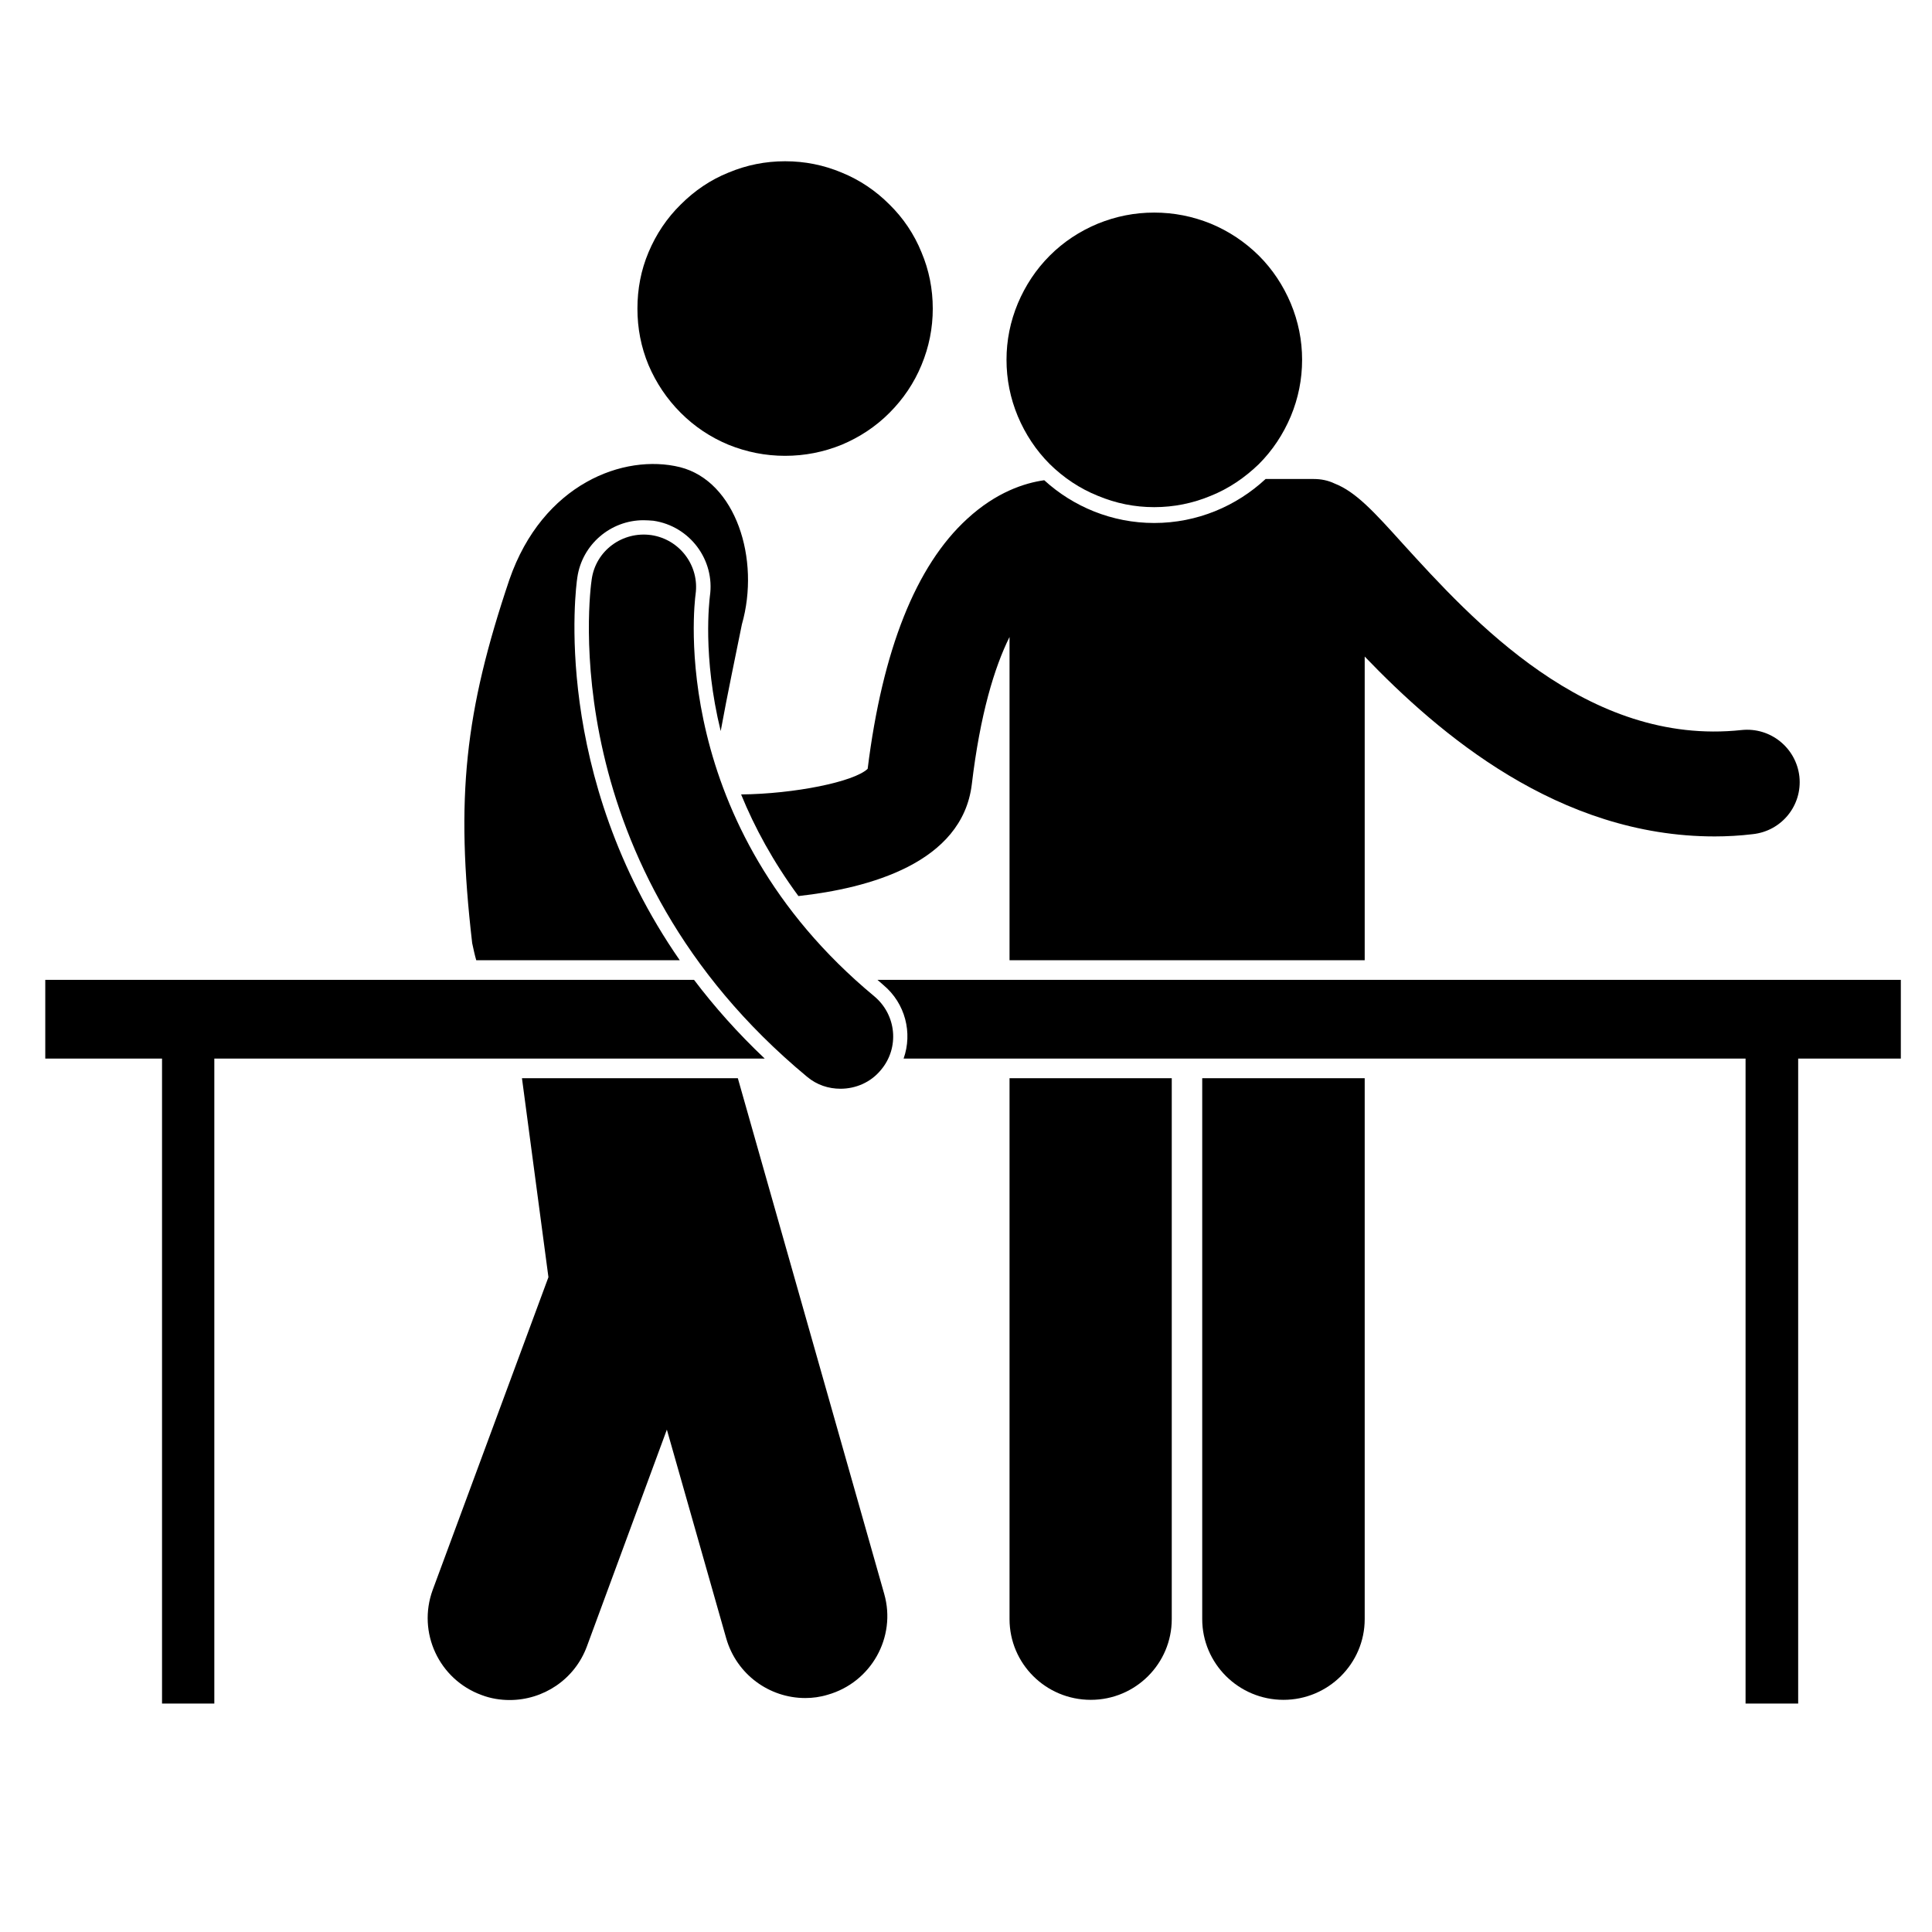
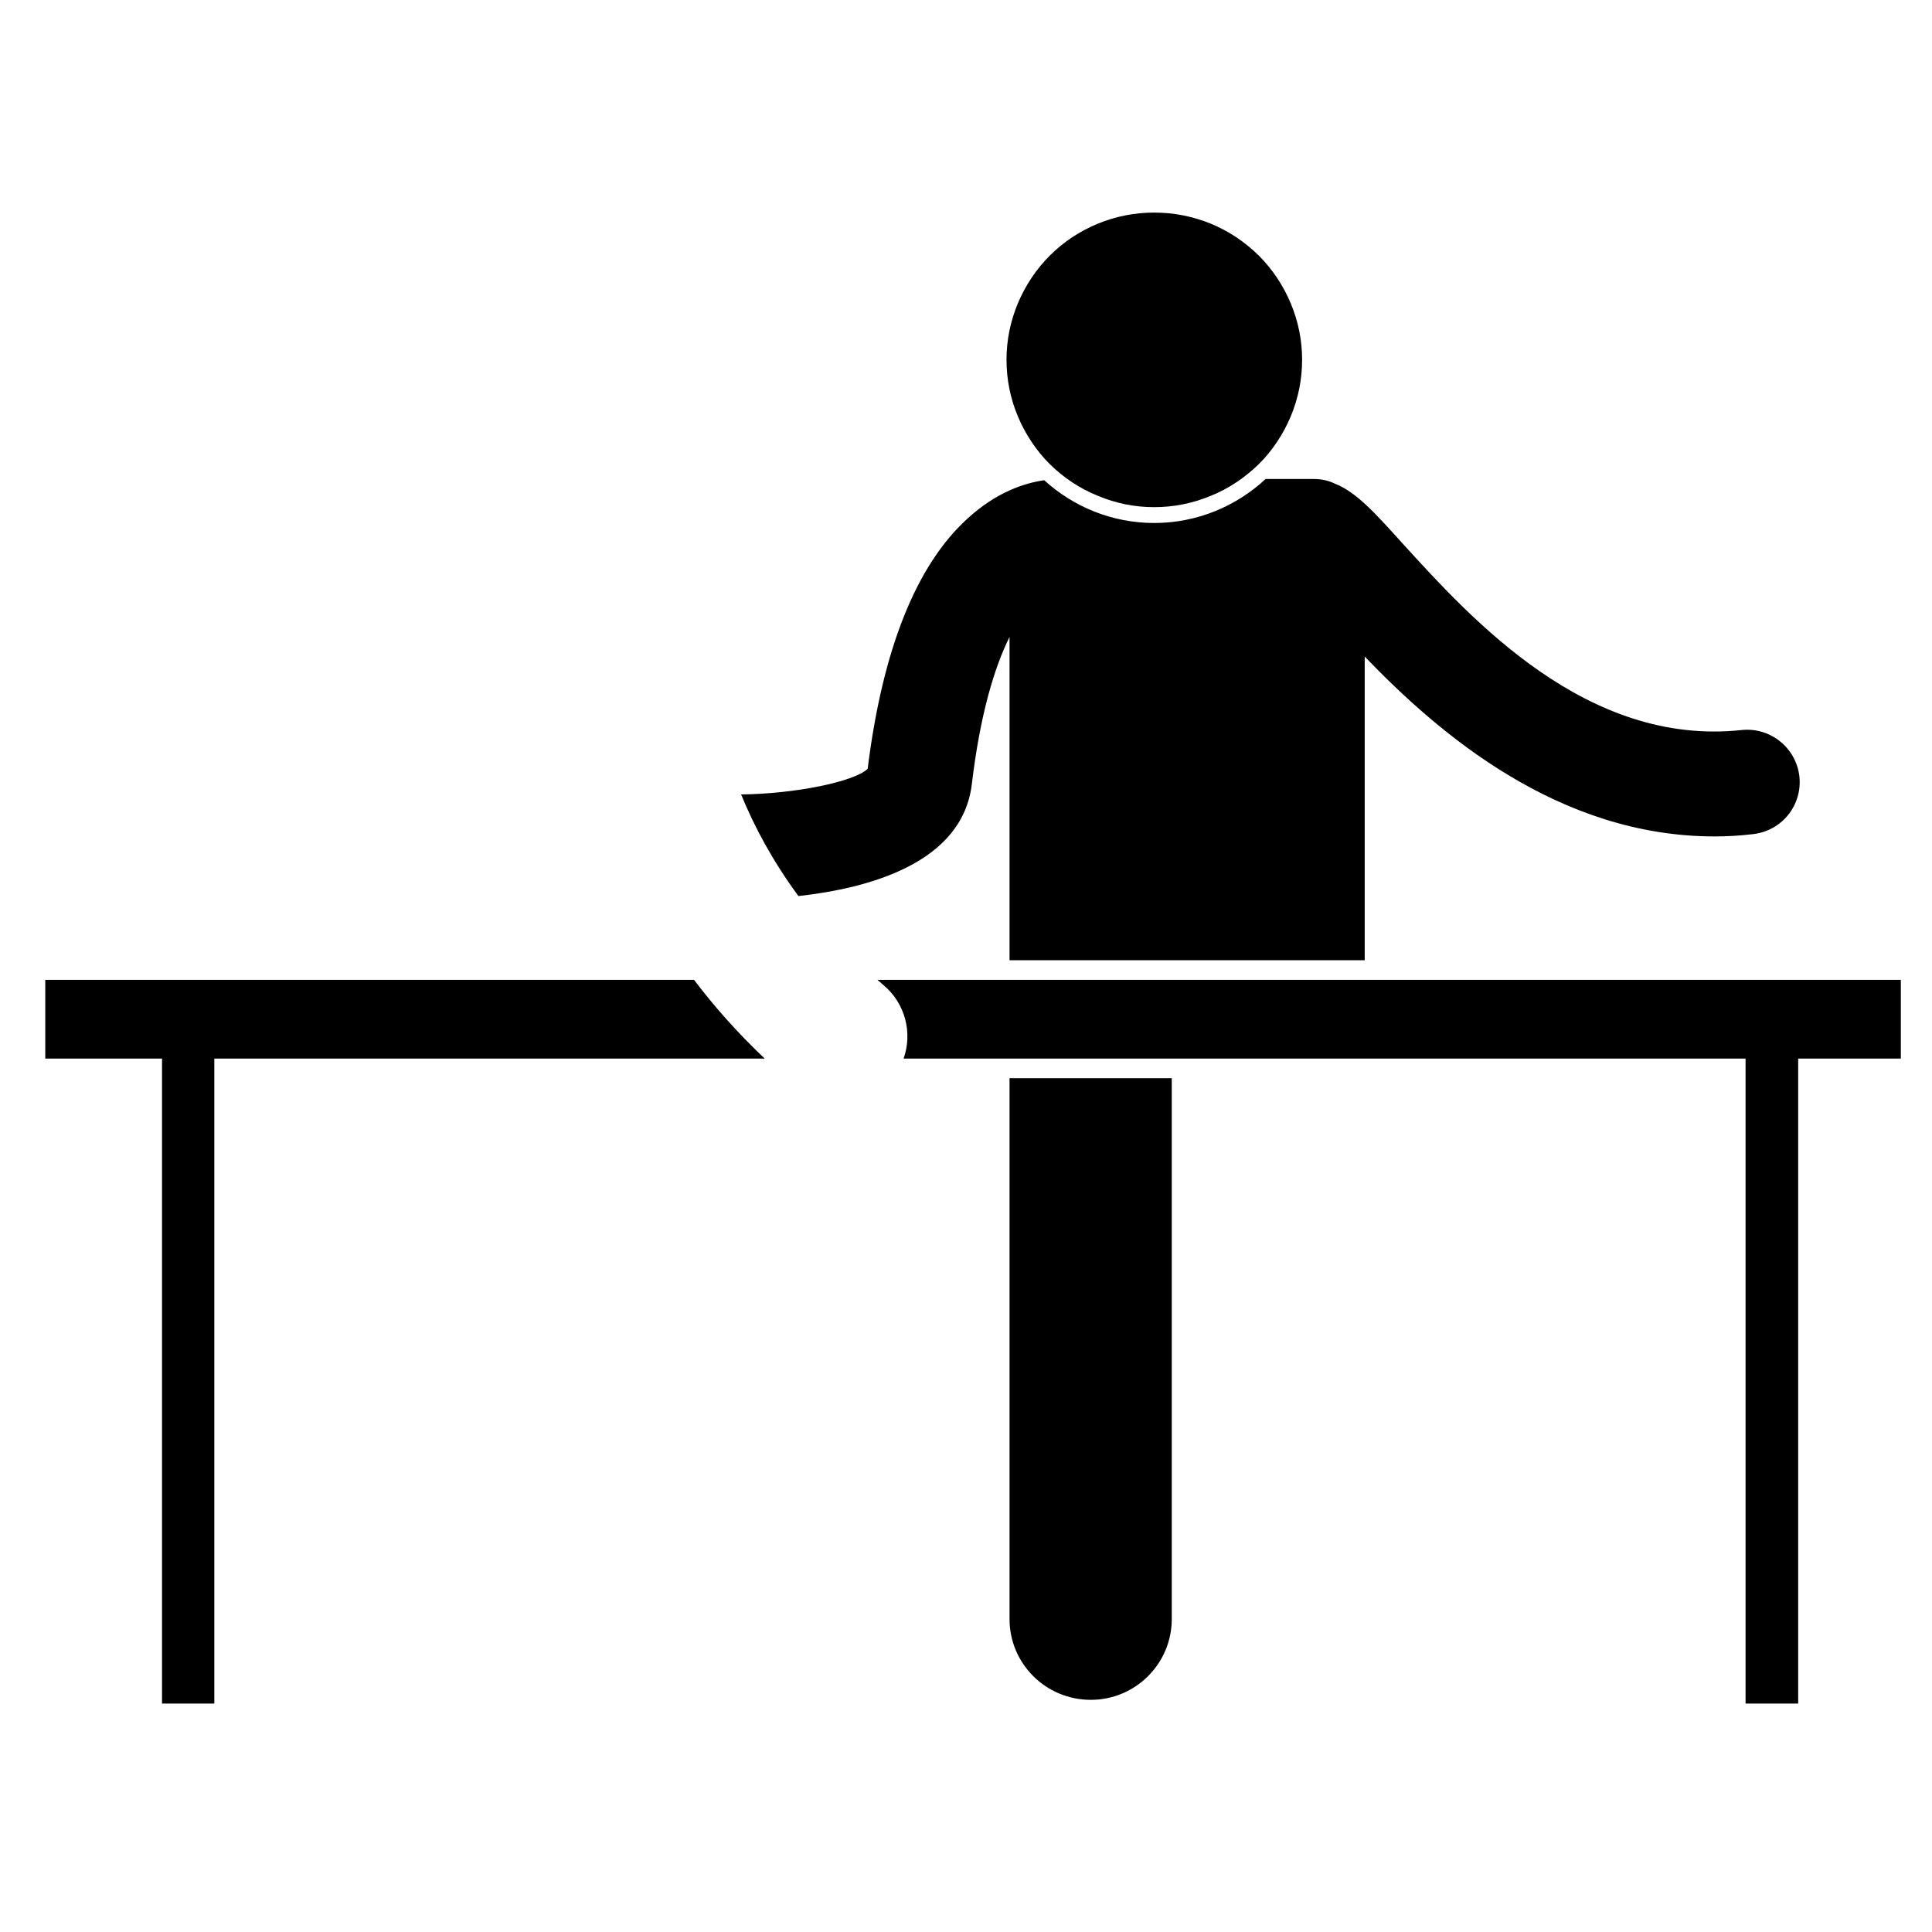
<svg xmlns="http://www.w3.org/2000/svg" width="40" zoomAndPan="magnify" viewBox="0 0 30 30" height="40" preserveAspectRatio="xMidYMid meet" version="1.0">
  <defs>
    <clipPath id="3b283d8013">
      <path d="M 15 16 L 19 16 L 19 26.457 L 15 26.457 Z M 15 16 " clip-rule="nonzero" />
    </clipPath>
    <clipPath id="c052e598de">
      <path d="M 18 16 L 22 16 L 22 26.457 L 18 26.457 Z M 18 16 " clip-rule="nonzero" />
    </clipPath>
    <clipPath id="da07d82a61">
      <path d="M 9 2.504 L 15 2.504 L 15 8 L 9 8 Z M 9 2.504 " clip-rule="nonzero" />
    </clipPath>
    <clipPath id="3594539a22">
-       <path d="M 6 16 L 14 16 L 14 26.457 L 6 26.457 Z M 6 16 " clip-rule="nonzero" />
-     </clipPath>
+       </clipPath>
    <clipPath id="25ec63dfa6">
      <path d="M 13 15 L 29.516 15 L 29.516 26.457 L 13 26.457 Z M 13 15 " clip-rule="nonzero" />
    </clipPath>
    <clipPath id="0c9c1fb6b0">
      <path d="M 0.703 15 L 12 15 L 12 26.457 L 0.703 26.457 Z M 0.703 15 " clip-rule="nonzero" />
    </clipPath>
  </defs>
  <path fill="#000000" d="M 15.09 12.18 C 15.219 11.094 15.441 10.363 15.676 9.891 L 15.676 14.91 L 21.191 14.91 L 21.191 10.195 C 22.344 11.395 24.199 12.988 26.625 12.988 C 26.816 12.988 27.016 12.977 27.215 12.953 C 27.664 12.906 27.988 12.508 27.941 12.059 C 27.891 11.613 27.492 11.289 27.043 11.336 C 24.641 11.594 22.852 9.617 21.781 8.441 C 21.344 7.957 21.055 7.637 20.723 7.508 C 20.625 7.461 20.516 7.438 20.402 7.438 L 19.652 7.438 C 19.199 7.859 18.59 8.121 17.922 8.121 C 17.266 8.121 16.664 7.867 16.215 7.457 C 15.91 7.5 15.469 7.641 15.016 8.059 C 14.223 8.785 13.703 10.09 13.473 11.938 C 13.262 12.141 12.332 12.328 11.508 12.336 C 11.715 12.844 12.004 13.379 12.398 13.914 C 13.492 13.793 14.941 13.402 15.09 12.18 Z M 15.09 12.18 " fill-opacity="1" fill-rule="nonzero" />
  <g clip-path="url(#3b283d8013)">
    <path fill="#000000" d="M 15.676 25.141 C 15.676 25.832 16.238 26.395 16.938 26.395 C 17.633 26.395 18.195 25.832 18.195 25.141 L 18.195 16.742 L 15.676 16.742 Z M 15.676 25.141 " fill-opacity="1" fill-rule="nonzero" />
  </g>
  <g clip-path="url(#c052e598de)">
-     <path fill="#000000" d="M 21.191 25.141 L 21.191 16.742 L 18.668 16.742 L 18.668 25.141 C 18.668 25.832 19.234 26.395 19.93 26.395 C 20.625 26.395 21.191 25.832 21.191 25.141 Z M 21.191 25.141 " fill-opacity="1" fill-rule="nonzero" />
-   </g>
+     </g>
  <path fill="#000000" d="M 20.219 5.586 C 20.219 5.891 20.16 6.184 20.043 6.465 C 19.926 6.742 19.762 6.992 19.547 7.207 C 19.328 7.418 19.082 7.586 18.801 7.699 C 18.52 7.816 18.227 7.875 17.922 7.875 C 17.617 7.875 17.328 7.816 17.047 7.699 C 16.766 7.586 16.516 7.418 16.301 7.207 C 16.086 6.992 15.922 6.742 15.805 6.465 C 15.688 6.184 15.629 5.891 15.629 5.586 C 15.629 5.285 15.688 4.992 15.805 4.711 C 15.922 4.434 16.086 4.184 16.301 3.969 C 16.516 3.754 16.766 3.59 17.047 3.473 C 17.328 3.359 17.617 3.301 17.922 3.301 C 18.227 3.301 18.52 3.359 18.801 3.473 C 19.082 3.59 19.328 3.754 19.547 3.969 C 19.762 4.184 19.926 4.434 20.043 4.711 C 20.16 4.992 20.219 5.285 20.219 5.586 Z M 20.219 5.586 " fill-opacity="1" fill-rule="nonzero" />
  <g clip-path="url(#da07d82a61)">
-     <path fill="#000000" d="M 14.484 4.793 C 14.484 5.094 14.426 5.387 14.309 5.668 C 14.195 5.945 14.027 6.195 13.812 6.41 C 13.598 6.625 13.348 6.789 13.07 6.906 C 12.789 7.02 12.496 7.078 12.191 7.078 C 11.887 7.078 11.594 7.02 11.312 6.906 C 11.031 6.789 10.785 6.625 10.57 6.41 C 10.355 6.195 10.188 5.945 10.07 5.668 C 9.953 5.387 9.898 5.094 9.898 4.793 C 9.898 4.488 9.953 4.195 10.07 3.918 C 10.188 3.637 10.355 3.387 10.57 3.176 C 10.785 2.961 11.031 2.793 11.312 2.68 C 11.594 2.562 11.887 2.504 12.191 2.504 C 12.496 2.504 12.789 2.562 13.07 2.68 C 13.348 2.793 13.598 2.961 13.812 3.176 C 14.027 3.387 14.195 3.637 14.309 3.918 C 14.426 4.195 14.484 4.488 14.484 4.793 Z M 14.484 4.793 " fill-opacity="1" fill-rule="nonzero" />
-   </g>
-   <path fill="#000000" d="M 10.555 14.91 C 8.555 12.027 8.941 9.113 8.965 8.965 C 9.039 8.457 9.48 8.078 9.992 8.078 C 10.043 8.078 10.094 8.082 10.145 8.086 C 10.711 8.168 11.105 8.695 11.023 9.258 C 11.016 9.328 10.906 10.188 11.191 11.352 C 11.301 10.75 11.422 10.184 11.52 9.695 C 11.809 8.684 11.426 7.473 10.559 7.254 C 9.688 7.039 8.426 7.512 7.91 9 C 7.219 11.051 7.07 12.383 7.332 14.645 C 7.352 14.738 7.371 14.828 7.395 14.91 Z M 10.555 14.91 " fill-opacity="1" fill-rule="nonzero" />
+     </g>
  <g clip-path="url(#3594539a22)">
    <path fill="#000000" d="M 8.105 16.742 L 8.516 19.832 L 6.719 24.688 C 6.477 25.348 6.816 26.078 7.477 26.32 C 7.621 26.375 7.77 26.398 7.914 26.398 C 8.434 26.398 8.922 26.082 9.113 25.566 L 10.355 22.199 L 11.277 25.441 C 11.438 26 11.945 26.367 12.504 26.367 C 12.617 26.367 12.734 26.352 12.852 26.316 C 13.527 26.125 13.922 25.422 13.73 24.75 L 11.457 16.742 Z M 8.105 16.742 " fill-opacity="1" fill-rule="nonzero" />
  </g>
  <g clip-path="url(#25ec63dfa6)">
    <path fill="#000000" d="M 27.105 16.438 L 27.105 26.453 L 27.922 26.453 L 27.922 16.438 L 29.73 16.438 L 29.73 15.215 L 13.625 15.215 C 13.656 15.242 13.688 15.27 13.719 15.297 C 14.059 15.582 14.172 16.039 14.031 16.438 Z M 27.105 16.438 " fill-opacity="1" fill-rule="nonzero" />
  </g>
  <g clip-path="url(#0c9c1fb6b0)">
    <path fill="#000000" d="M 10.777 15.215 L 0.703 15.215 L 0.703 16.438 L 2.516 16.438 L 2.516 26.453 L 3.328 26.453 L 3.328 16.438 L 11.875 16.438 C 11.453 16.039 11.09 15.629 10.777 15.215 Z M 10.777 15.215 " fill-opacity="1" fill-rule="nonzero" />
  </g>
-   <path fill="#000000" d="M 13.68 16.613 C 13.969 16.27 13.922 15.758 13.574 15.469 C 10.359 12.801 10.781 9.379 10.801 9.227 C 10.863 8.785 10.555 8.375 10.113 8.309 C 9.664 8.246 9.25 8.551 9.188 8.996 C 9.16 9.176 8.59 13.449 12.531 16.719 C 12.684 16.848 12.867 16.906 13.051 16.906 C 13.285 16.906 13.52 16.809 13.68 16.613 Z M 13.68 16.613 " fill-opacity="1" fill-rule="nonzero" />
</svg>